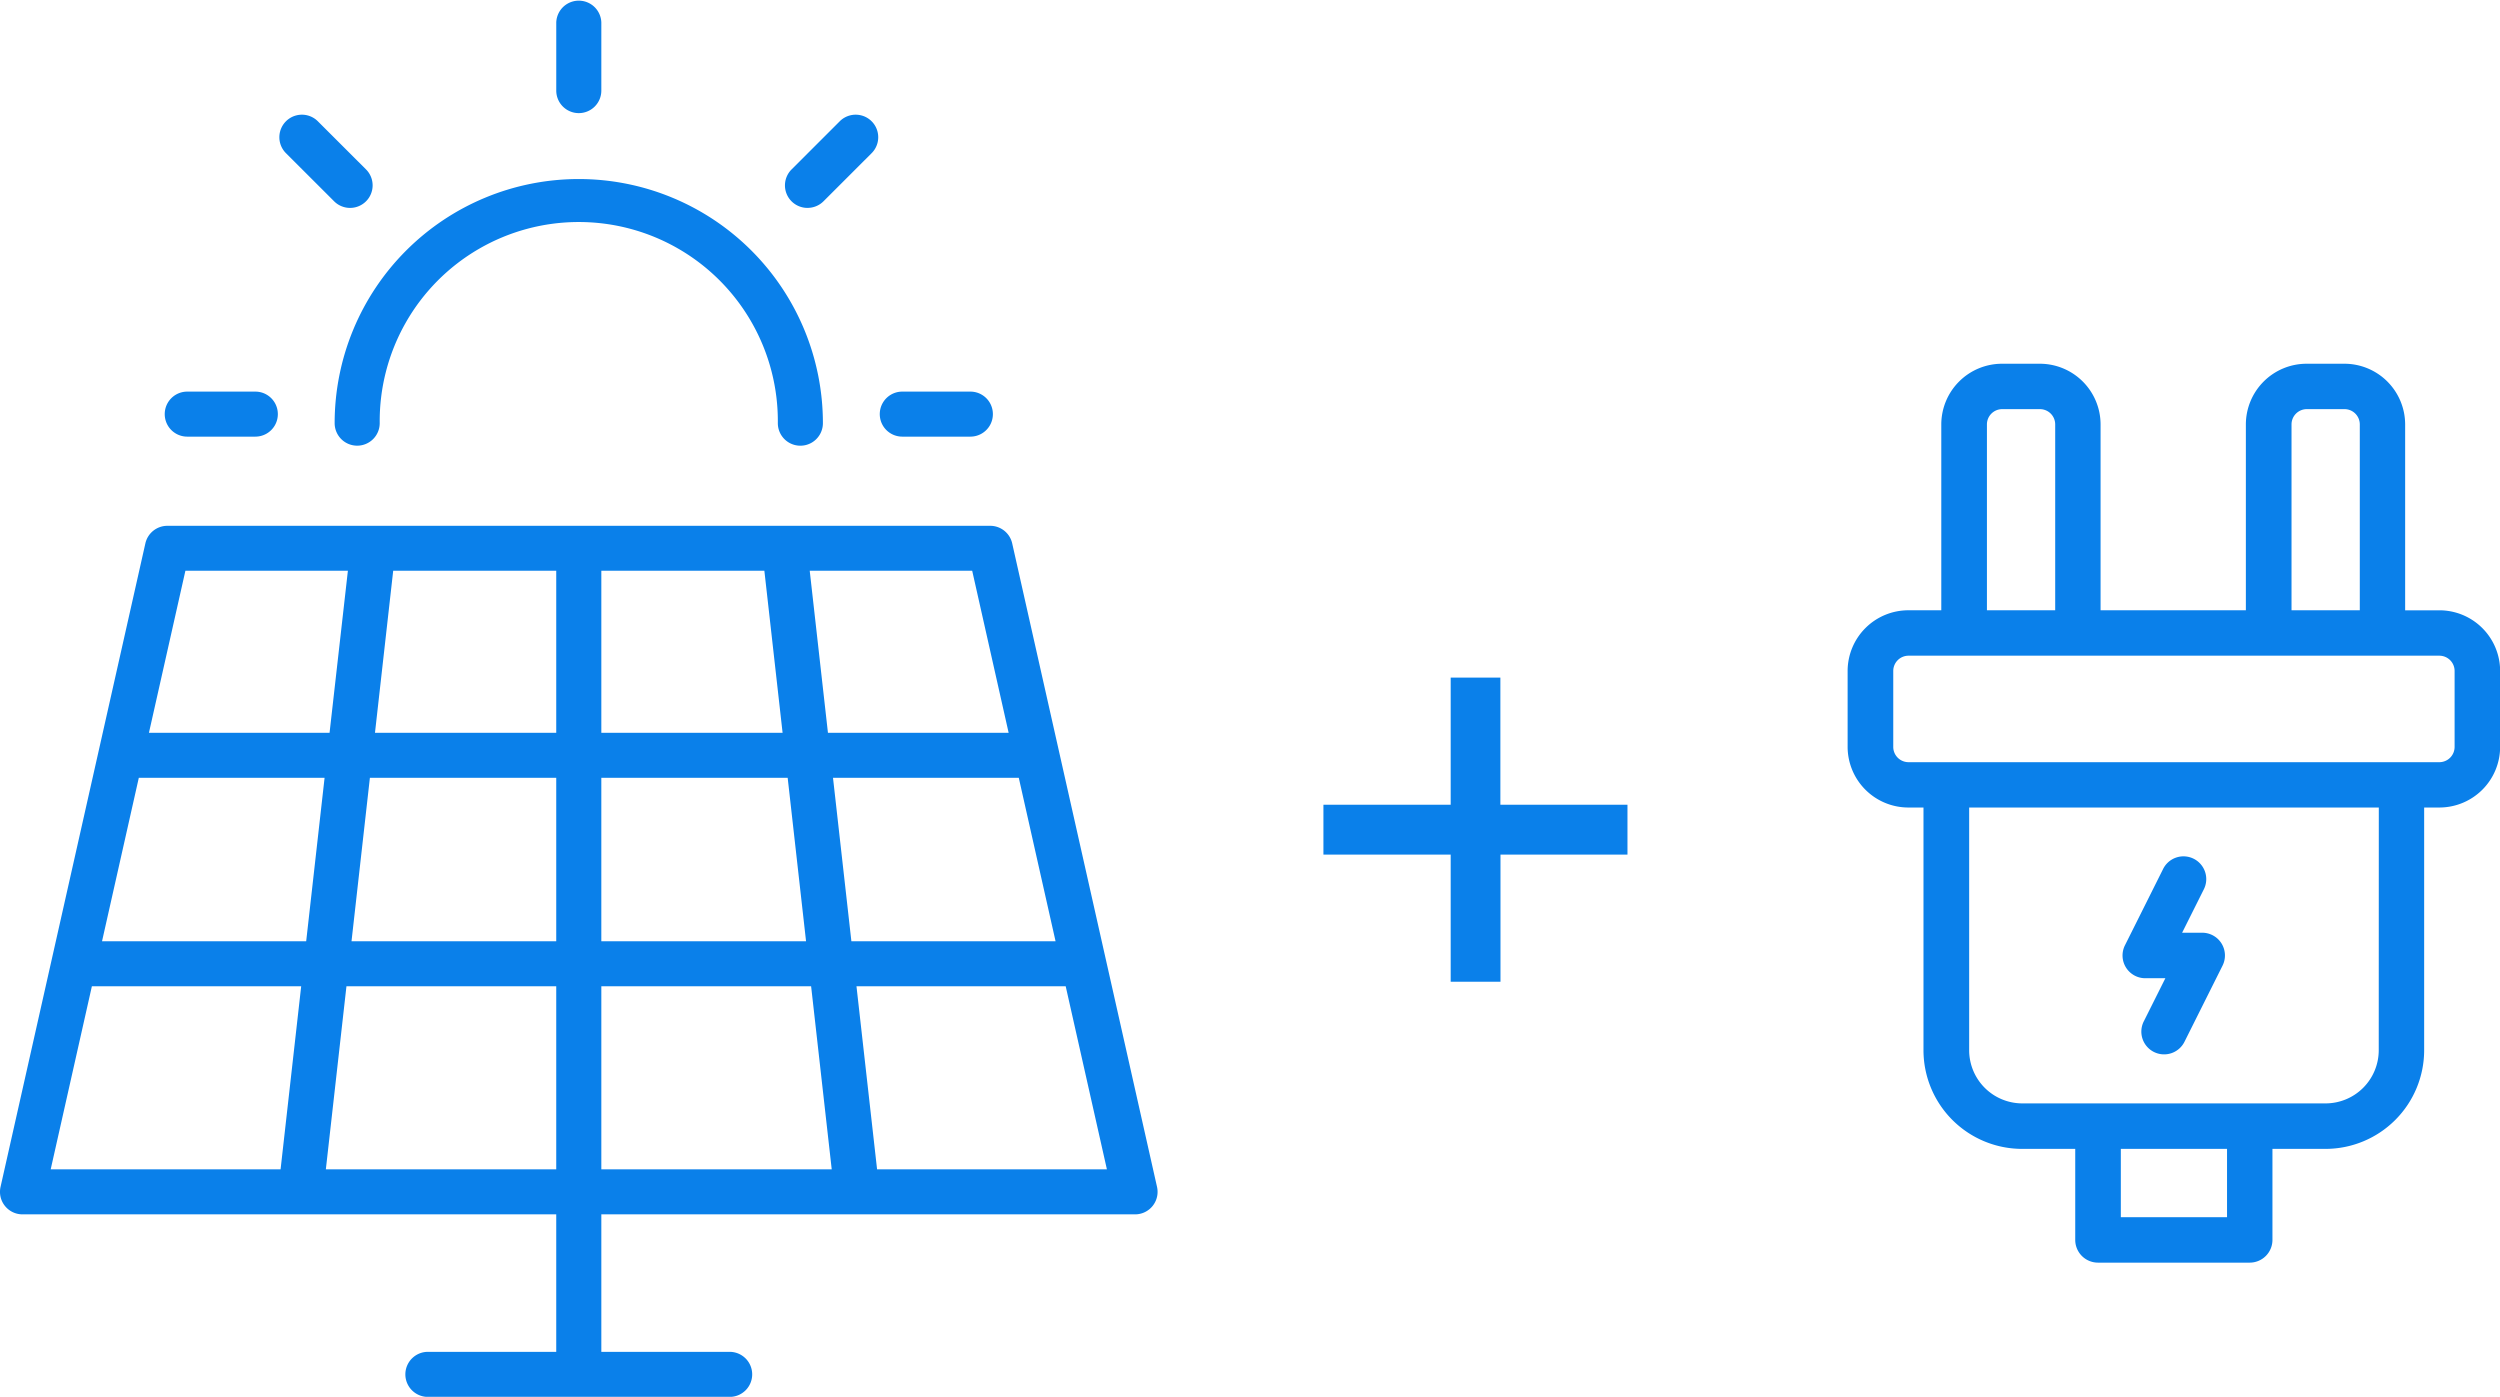
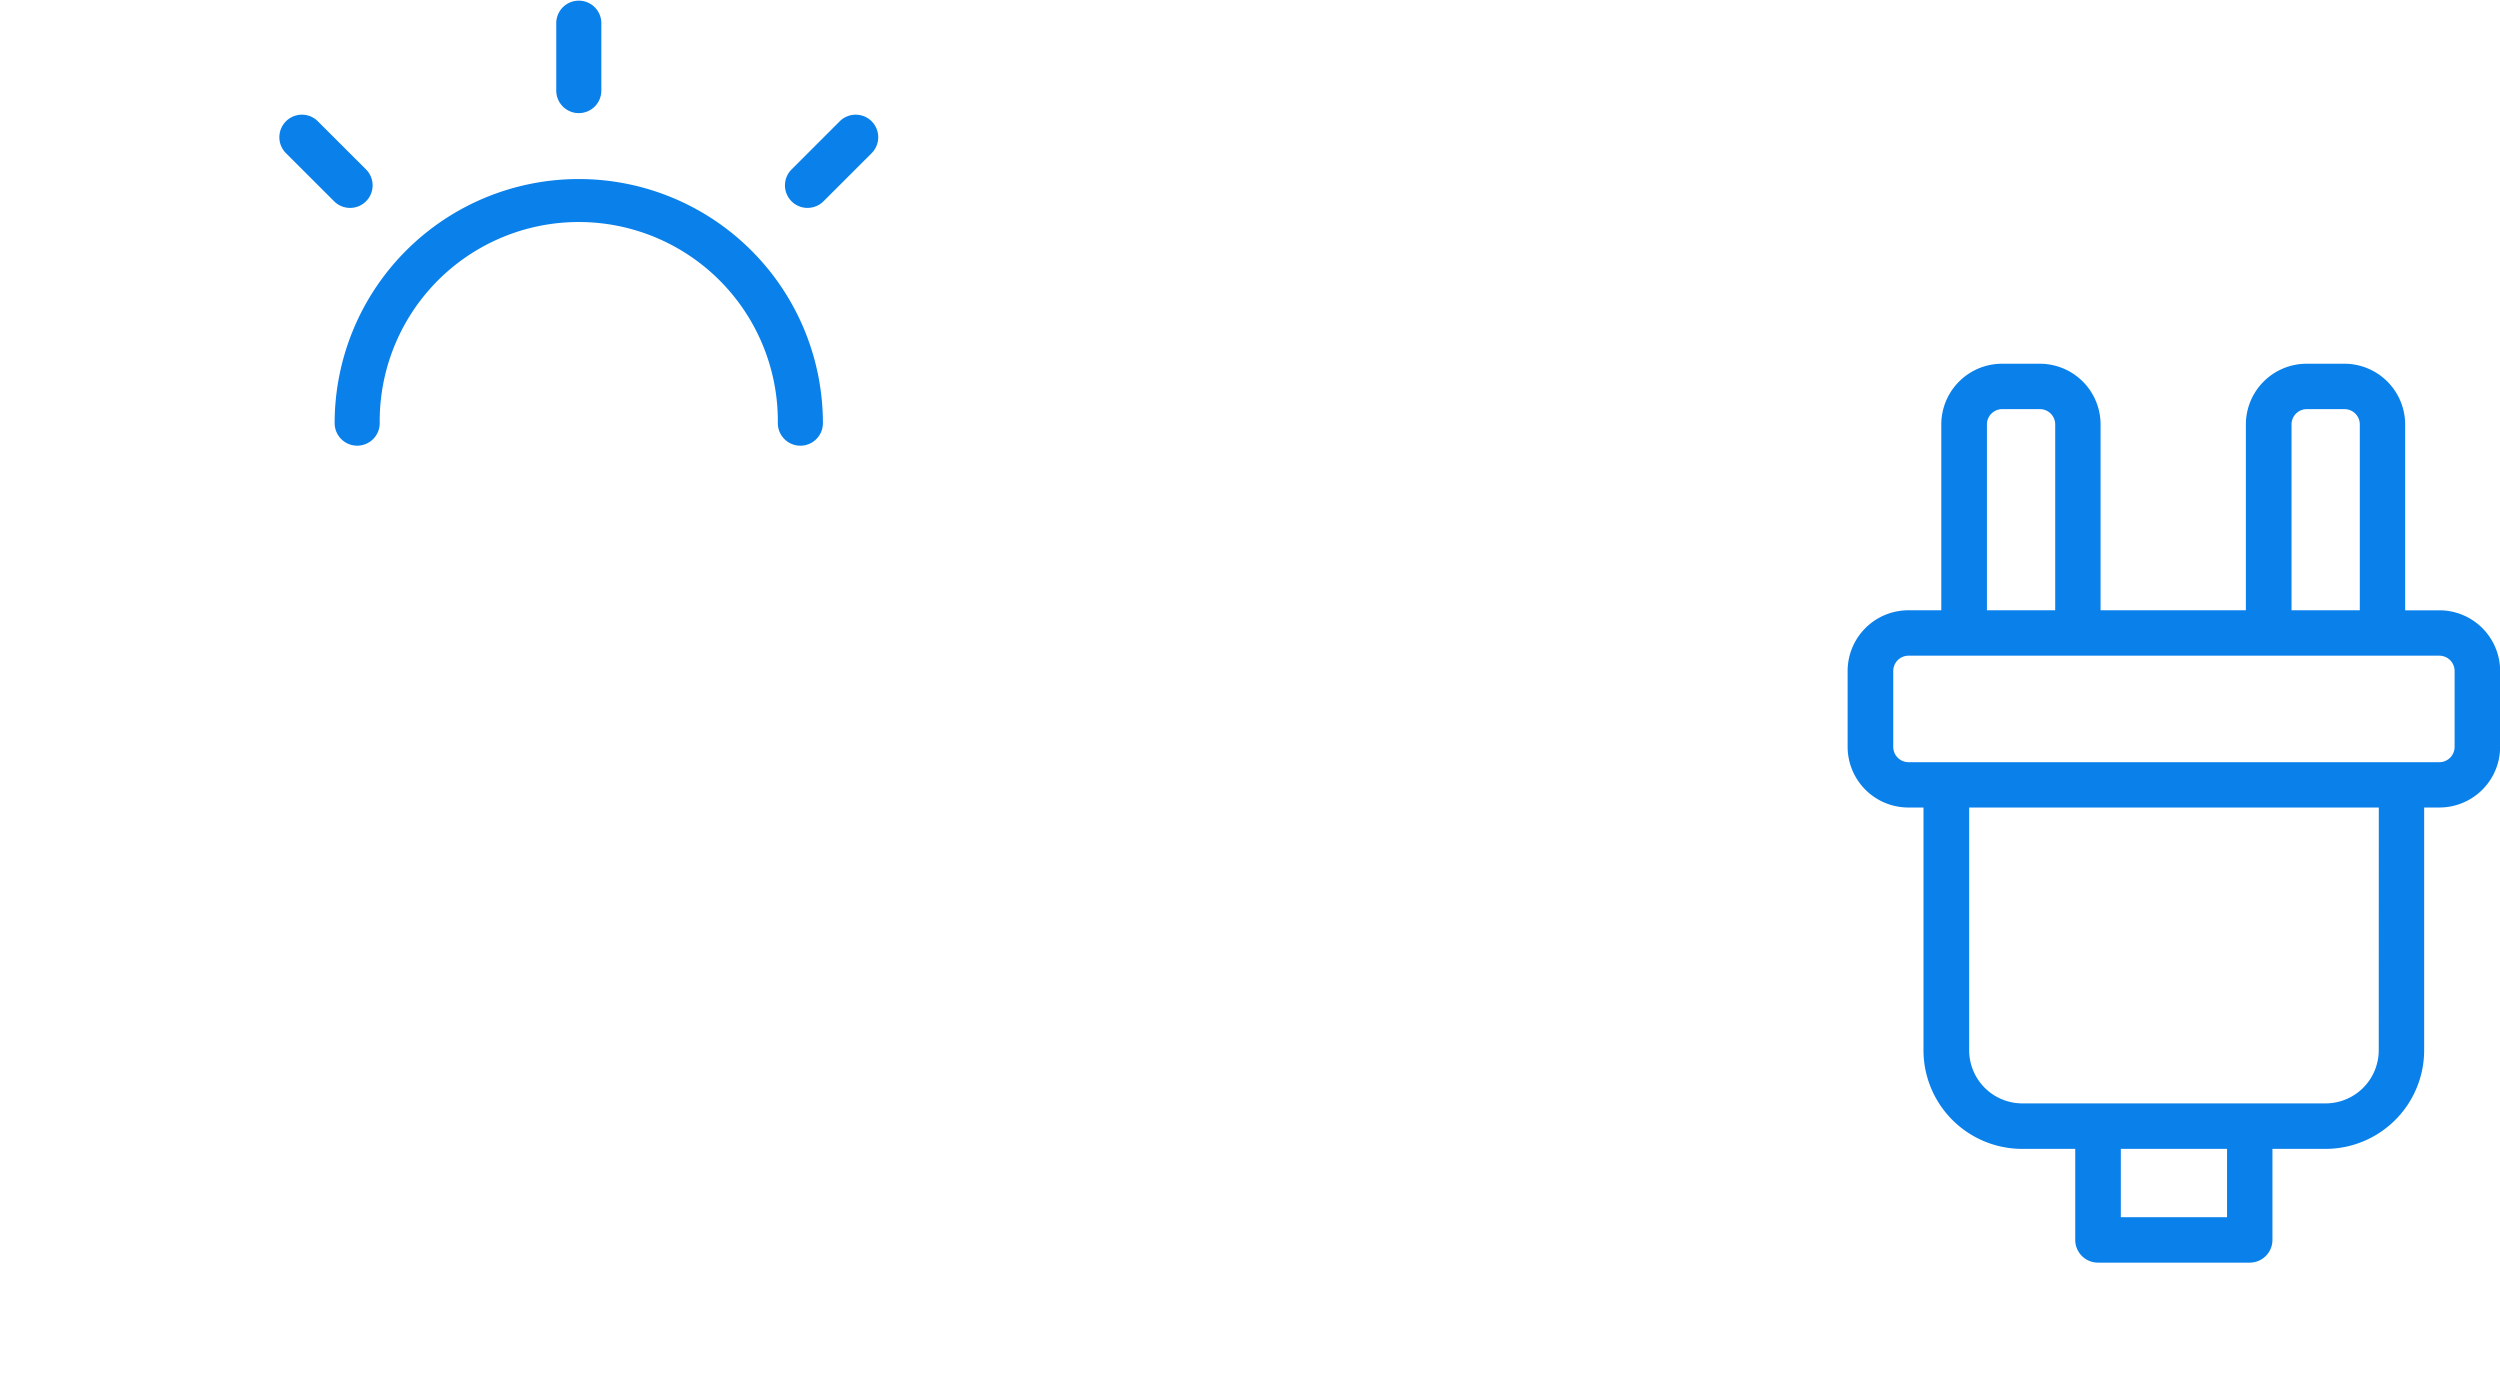
<svg xmlns="http://www.w3.org/2000/svg" id="Group_3883" data-name="Group 3883" width="114.546" height="64" viewBox="0 0 114.546 64">
  <defs>
    <clipPath id="clip-path">
      <rect id="Rectangle_4018" data-name="Rectangle 4018" width="114.546" height="64" fill="#0a80ea" />
    </clipPath>
  </defs>
  <g id="Group_3882" data-name="Group 3882" transform="translate(0 0)" clip-path="url(#clip-path)">
    <path id="Path_721" data-name="Path 721" d="M152.854,36.053h-1.564V27.536a2.784,2.784,0,0,0-2.78-2.78h-1.738a2.784,2.784,0,0,0-2.78,2.78v8.516h-6.657V27.536a2.784,2.784,0,0,0-2.78-2.78h-1.738a2.784,2.784,0,0,0-2.78,2.78v8.516h-1.511a2.784,2.784,0,0,0-2.781,2.78v3.477a2.784,2.784,0,0,0,2.781,2.78h.695V56.212a4.523,4.523,0,0,0,4.519,4.518h2.434V64.9a1.042,1.042,0,0,0,1.042,1.042h6.952a1.042,1.042,0,0,0,1.042-1.042V60.73h2.432a4.523,4.523,0,0,0,4.519-4.518V45.089h.7a2.784,2.784,0,0,0,2.781-2.78V38.833a2.784,2.784,0,0,0-2.781-2.78m-9.732,27.806h-4.866V60.73h4.866Zm2.955-36.323a.7.7,0,0,1,.695-.7h1.738a.7.7,0,0,1,.695.7v8.516h-3.128Zm-13.956,0a.7.7,0,0,1,.695-.7h1.738a.7.7,0,0,1,.695.7v8.516h-3.128Zm17.952,28.676a2.437,2.437,0,0,1-2.433,2.434h-13.9a2.437,2.437,0,0,1-2.433-2.434V45.089h18.769Zm3.476-13.9a.7.7,0,0,1-.695.7h-24.33a.7.7,0,0,1-.695-.7V38.833a.7.7,0,0,1,.695-.7h24.33a.7.7,0,0,1,.695.7Z" transform="translate(-41.09 -8.09)" fill="#0a80ea" />
-     <path id="Path_722" data-name="Path 722" d="M145.5,63.875h.92l-.984,1.967a1.043,1.043,0,1,0,1.865.934l1.738-3.476a1.042,1.042,0,0,0-.932-1.509h-.92l.984-1.967a1.043,1.043,0,1,0-1.865-.933l-1.738,3.476a1.042,1.042,0,0,0,.933,1.509" transform="translate(-47.206 -19.055)" fill="#0a80ea" />
-     <path id="Path_723" data-name="Path 723" d="M46.376,36.583a1.031,1.031,0,0,0-1.007-.8H7.669a1.032,1.032,0,0,0-1.007.8L.025,66.072a1.031,1.031,0,0,0,1.007,1.259H25.486v6.3H19.637a1.032,1.032,0,1,0,0,2.063H33.4a1.032,1.032,0,1,0,0-2.063H27.552v-6.3H52.006a1.031,1.031,0,0,0,1.007-1.259ZM6.36,47.329h8.512l-.843,7.488H4.675Zm10.588,0h8.538v7.488h-9.38Zm8.538-9.488v7.425H17.181l.835-7.425Zm9.536,0,.835,7.425H27.552V37.841Zm-7.47,9.488h8.538l.842,7.488h-9.38Zm10.615,0h8.512l1.685,7.488H39.009Zm8.047-2.063H37.935L37.1,37.841h7.444ZM8.495,37.841h7.445L15.1,45.266H6.824ZM4.21,56.88H13.8l-.944,8.387H2.323Zm10.72,8.387.944-8.387h9.612v8.387ZM27.552,56.88h9.612l.944,8.387H27.552Zm12.634,8.387-.944-8.387h9.586l1.888,8.387Z" transform="translate(0 -11.691)" fill="#0a80ea" />
    <path id="Path_724" data-name="Path 724" d="M38.89,5.183a1.032,1.032,0,0,0,1.033-1.031V1.031a1.033,1.033,0,0,0-2.065,0v3.12A1.032,1.032,0,0,0,38.89,5.183" transform="translate(-12.371 0)" fill="#0a80ea" />
    <path id="Path_725" data-name="Path 725" d="M21.523,11.775a1.033,1.033,0,0,0,1.46-1.462L20.776,8.108a1.033,1.033,0,0,0-1.46,1.462Z" transform="translate(-6.213 -2.551)" fill="#0a80ea" />
-     <path id="Path_726" data-name="Path 726" d="M12.241,28.715h3.12a1.031,1.031,0,1,0,0-2.063h-3.12a1.031,1.031,0,1,0,0,2.063" transform="translate(-3.662 -8.709)" fill="#0a80ea" />
-     <path id="Path_727" data-name="Path 727" d="M60.906,28.715h3.12a1.031,1.031,0,1,0,0-2.063h-3.12a1.031,1.031,0,1,0,0,2.063" transform="translate(-19.565 -8.709)" fill="#0a80ea" />
    <path id="Path_728" data-name="Path 728" d="M54.457,12.076a1.034,1.034,0,0,0,.73-.3L57.394,9.57a1.033,1.033,0,0,0-1.46-1.462l-2.207,2.206a1.032,1.032,0,0,0,.73,1.763" transform="translate(-17.458 -2.551)" fill="#0a80ea" />
    <path id="Path_729" data-name="Path 729" d="M23.809,24.4a1.032,1.032,0,0,0,1.032-1.031,9.121,9.121,0,1,1,18.241,0,1.032,1.032,0,0,0,2.065,0,11.185,11.185,0,0,0-22.371,0A1.032,1.032,0,0,0,23.809,24.4" transform="translate(-7.443 -3.98)" fill="#0a80ea" />
-     <path id="Path_730" data-name="Path 730" d="M98.177,46.117H95.9v5.826H90.069v2.282H95.9v5.826h2.282V54.225H104V51.943H98.177Z" transform="translate(-29.432 -15.07)" fill="#0a80ea" />
  </g>
</svg>